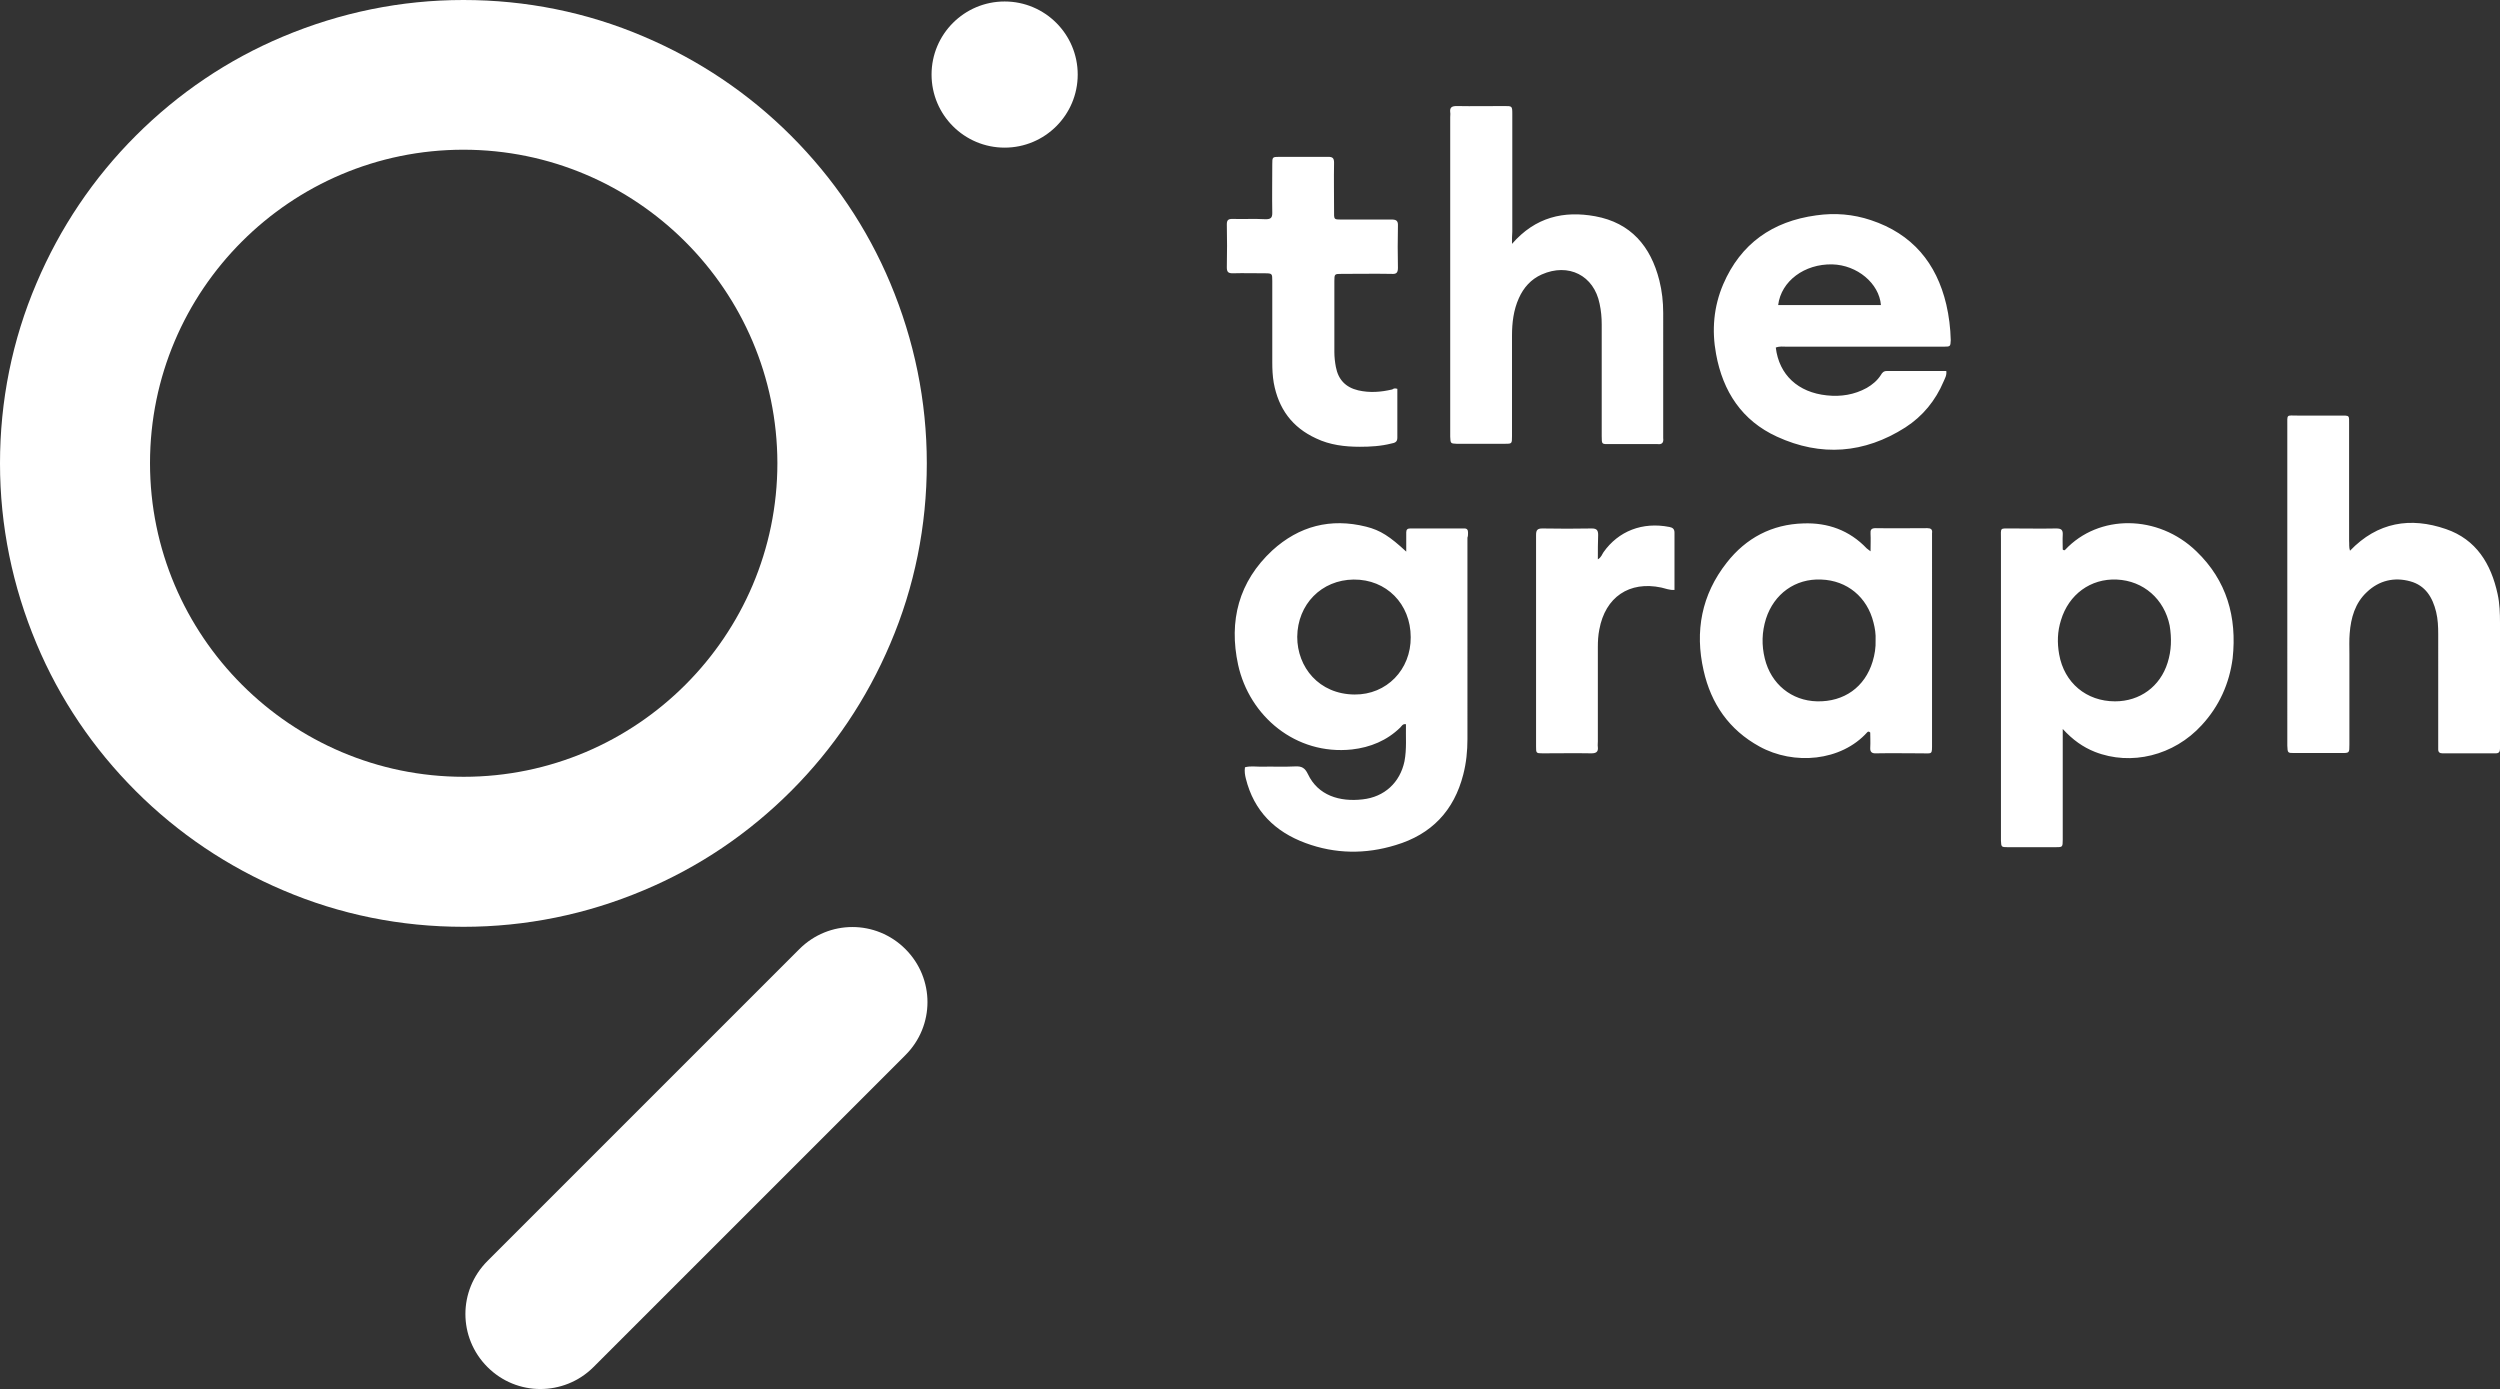
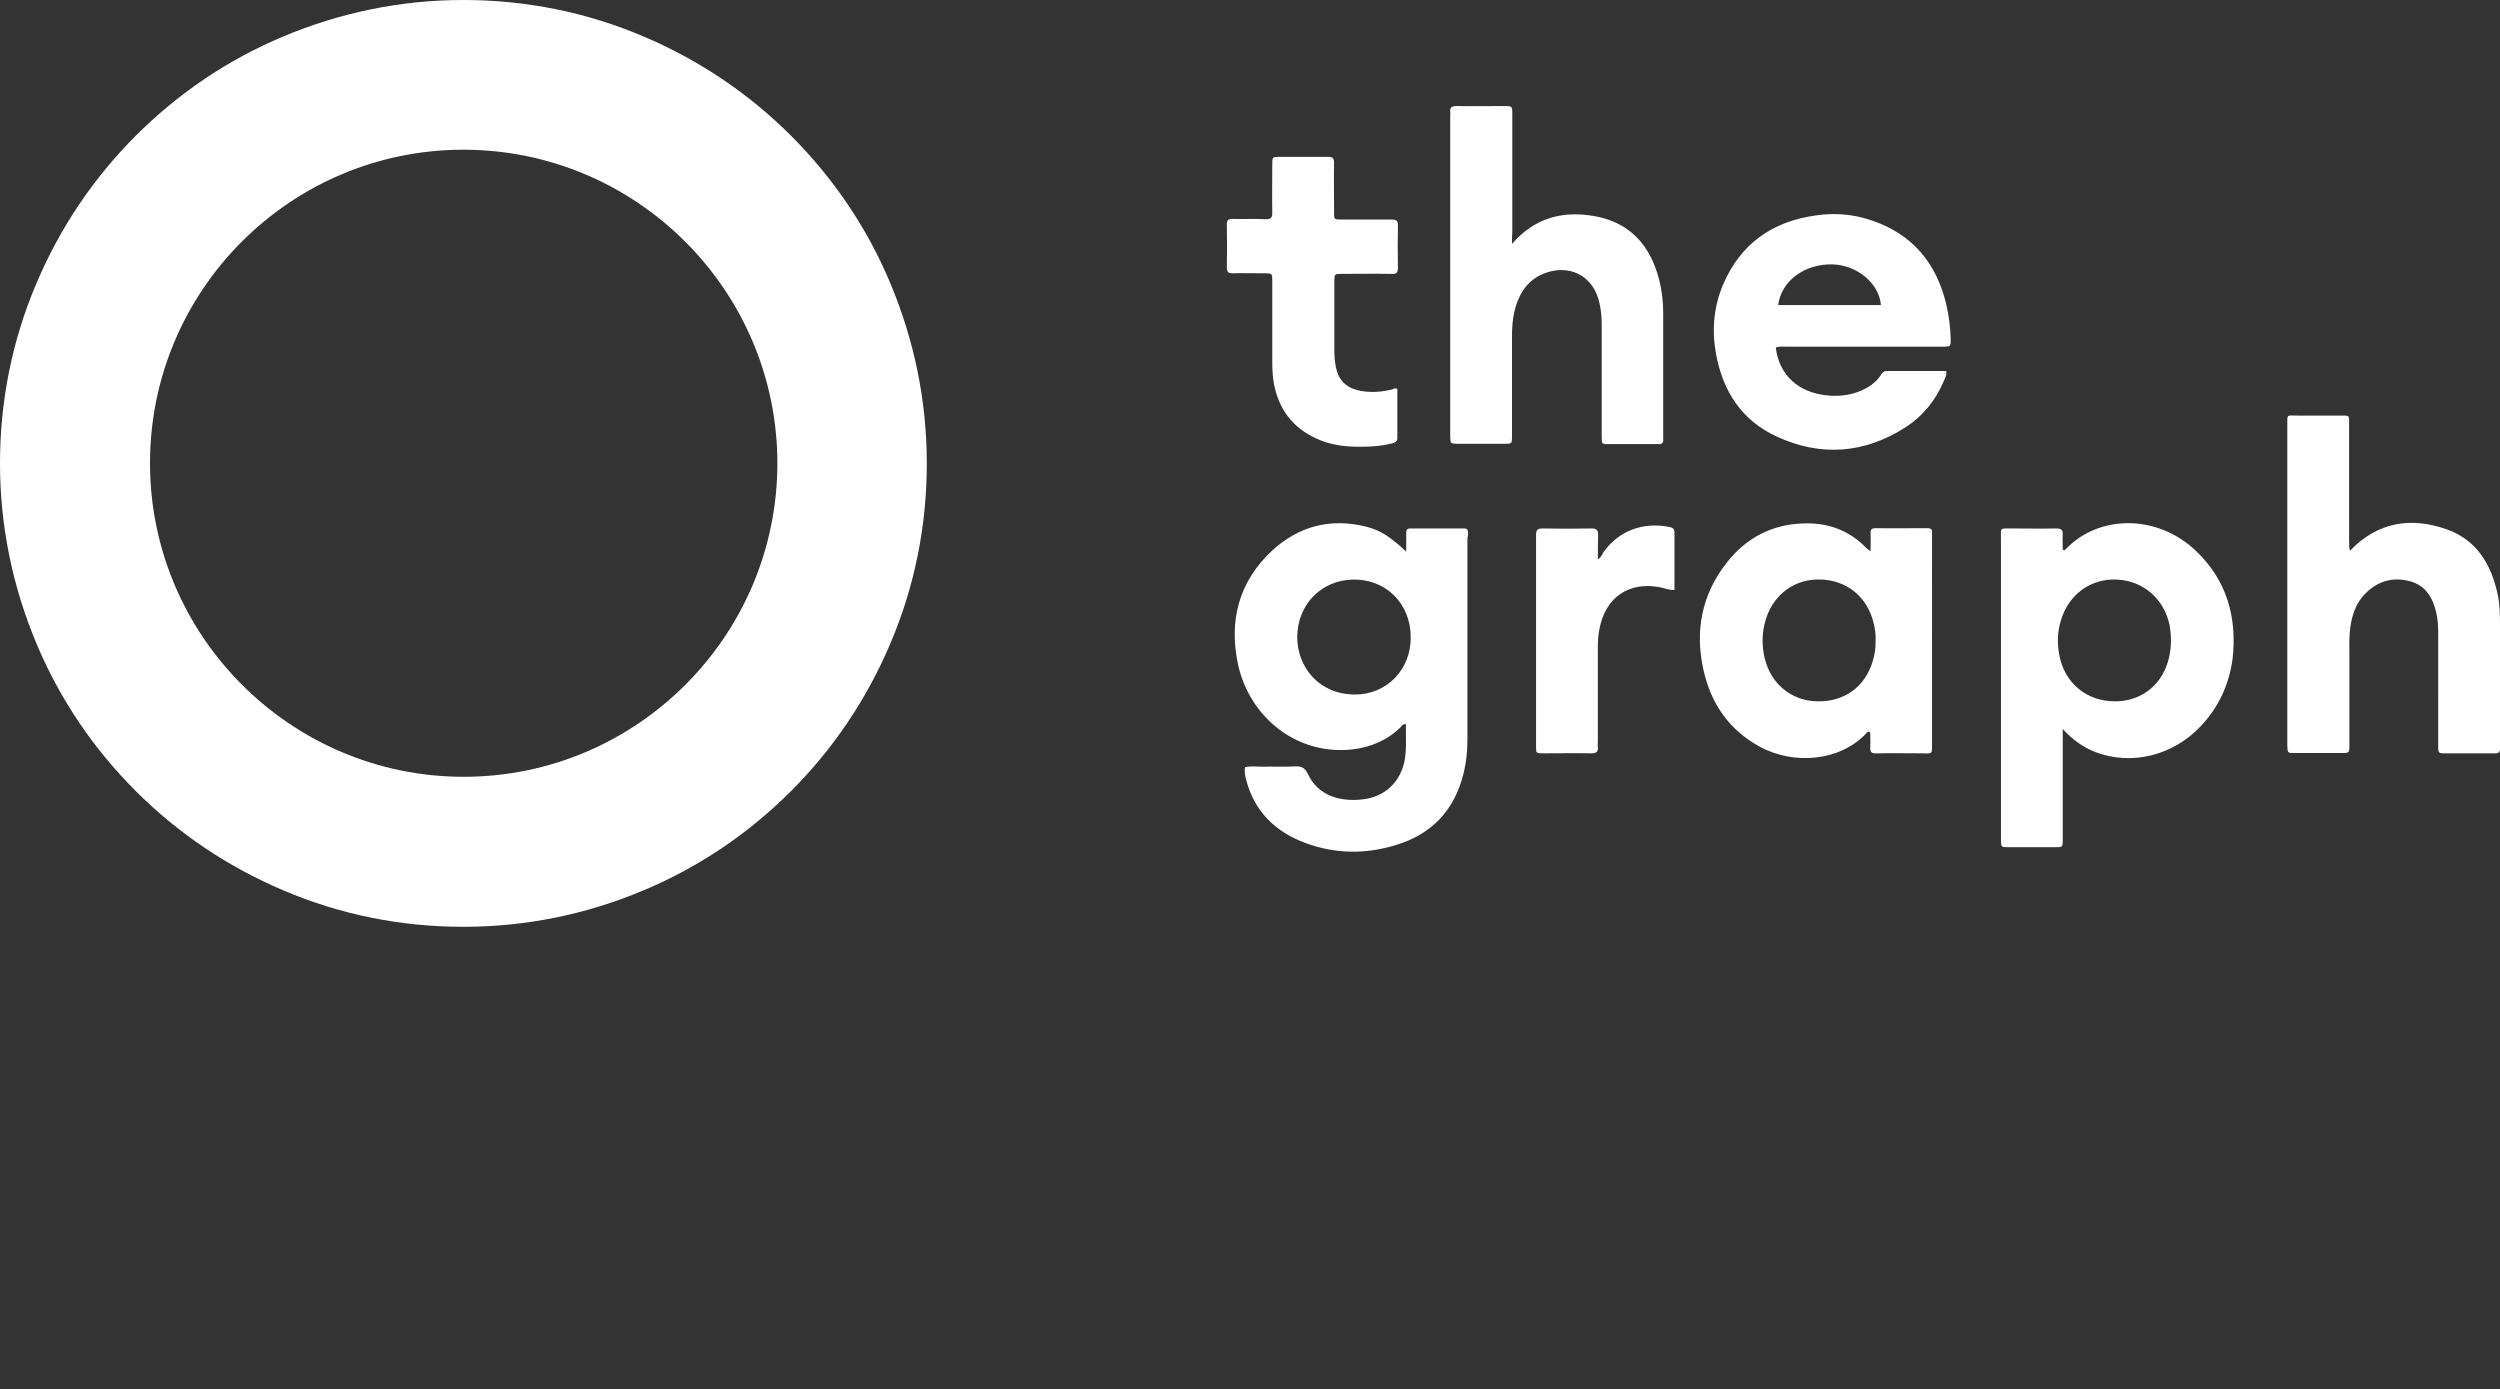
<svg xmlns="http://www.w3.org/2000/svg" xml:space="preserve" id="Layer_1" x="0" y="0" style="enable-background:new 0 0 841.6 467.6" version="1.0" viewBox="0 0 841.6 467.6" fill="white">
  <rect x="0" y="0" width="841.6" height="467.6" fill="#333333" stroke="none" />
-   <path d="M494.2 179.3c0-.9-.3-1.4-1.2-1.4h-18.3c-.9 0-1.3.4-1.3 1.3v6.5c-5.5-5.1-8.7-7.2-13.5-8.4-12-3-22.6-.2-31.6 8-11.3 10.5-14.7 23.7-11.5 38.5 3.8 17.3 19.4 30.5 38.3 28.5 6.2-.7 11.8-3 16.3-7.4.5-.5.8-1.3 1.9-1.1-.1 4.2.3 8.3-.5 12.5-1.5 7.1-6.7 12-14.1 12.8-7.7.9-15-1.3-18.4-8.5-1-2.1-2.1-2.7-4.2-2.6-3.9.2-7.8 0-11.7.1-1.8 0-3.5-.3-5.3.2-.2 1.4 0 2.6.3 3.8 2.7 10.9 9.8 17.9 20.1 21.7 10 3.7 20.2 3.8 30.3.7 12.1-3.6 19.7-11.6 22.8-23.8 1-3.9 1.4-7.8 1.4-11.9V181c.2-.5.2-1.1.2-1.7zM456 233.8c-12-.1-19.3-9.2-19.3-19.4.1-11 8.2-19.2 19-19.3 11-.1 19.2 8.2 19.2 19.4.1 10.9-8.1 19.4-18.9 19.3zM739.4 185.6c-12.9-12.5-32.9-12.6-44.2-.5-.2.2-.4.2-.8-.1 0-1.5-.1-3.3 0-5s-.6-2.1-2.2-2.1c-5 .1-10.1 0-15.1 0-4 0-3.5-.4-3.5 3.5V283c.1 2.1.1 2.2 2.3 2.2H692c2.3 0 2.4 0 2.4-2.5v-37.3c3.4 3.7 6.8 6.1 10.8 7.7 12.2 4.8 26.6 1.3 36-9 5.9-6.4 9.3-14 10.4-22.5 1.5-13.9-2-26.2-12.2-36zm-9.7 37.5c-2.5 8-9.3 13-17.7 13-9.6 0-17.1-6.2-18.8-15.8-.7-3.9-.6-7.7.6-11.5 2.6-8.7 10-14.1 18.8-13.7 9 .4 16 6.6 17.8 15.5.7 4.3.6 8.4-.7 12.5zM509 82.1c7.9-9.1 17.5-11.2 28-9.3 12 2.2 18.7 10.1 21.6 21.6.9 3.6 1.3 7.2 1.3 10.9V147.5c.2 1.5-.4 2.2-1.9 2h-16c-2.8 0-2.8.2-2.8-2.7v-37.6c0-2.3-.2-4.6-.7-6.9-1.9-9.6-10.5-13.9-19.5-9.9-3.6 1.6-6.1 4.4-7.7 8-1.8 4-2.3 8.3-2.3 12.6V146.8c0 2.6 0 2.6-2.5 2.6h-16.1c-2.1-.1-2.1-.1-2.2-2.4V39.4c0-.5.1-1.1 0-1.6-.2-1.7.6-2.1 2.2-2.1 5.4.1 10.7 0 16.1 0 2.5 0 2.6 0 2.6 2.6V78c-.1 1.3-.1 2.3-.1 4.1zM791.1 185.4c9.3-9.7 20.4-11.4 32.3-7.3 10.2 3.5 15.2 11.7 17.4 21.9.7 3.2.8 6.5.8 9.7V252c0 1-.3 1.6-1.4 1.6h-18c-.9 0-1.4-.4-1.4-1.3V213.5c0-2.5-.1-5-.7-7.5-1.2-4.9-3.6-8.9-8.7-10.3-5.4-1.5-10.5-.3-14.6 3.6-4 3.7-5.4 8.7-5.8 13.9-.2 2.3-.1 4.6-.1 6.9v30.6c0 2.8 0 2.8-2.7 2.8h-15.8c-2.3 0-2.3 0-2.4-2.5V143.4c0-4.1-.4-3.5 3.5-3.5h14.2c3.4 0 3.1-.2 3.1 3V182c.1 1.1-.1 2.2.3 3.4zM648.8 177.8c-5.8 0-11.6.1-17.4 0-1.5 0-1.8.6-1.7 1.9.1 1.8 0 3.5 0 5.9-.8-.6-1-.8-1.3-1-5.8-6.1-13.1-8.7-21.3-8.4-10.6.3-19.3 4.9-25.8 13.2-8.5 10.8-10.8 23.1-7.8 36.3 2.5 11.2 8.6 20 18.8 25.6 11.6 6.4 27.5 5 36.3-4.8.2-.2.5-.4 1 .1 0 1.5.1 3.3 0 5.1-.1 1.5.6 2 2.1 1.9 5-.1 10.1 0 15.1 0 3.8 0 3.6.6 3.6-3.5V179.5c.2-1.3-.4-1.7-1.6-1.7zm-18.4 44.9c-2.6 8.6-9.6 13.6-18.7 13.4-8.6-.2-15.5-5.8-17.6-14.4-1.1-4.5-1-8.9.4-13.4 2.7-8.4 9.9-13.6 18.6-13.2 8.7.3 15.5 5.9 17.6 14.5.5 1.9.8 3.9.7 5.9.1 2.5-.3 4.9-1 7.2zM655.2 102.5c-3.3-14-11.5-23.8-25.4-28.4-6-2-12.1-2.5-18.4-1.6-14.7 2-25.4 9.5-31.3 23.2-3.2 7.5-3.9 15.4-2.4 23.5 2.3 12.6 8.7 22.4 20.5 27.8 14.8 6.8 29.4 5.7 43.2-3.1 5.9-3.8 10.2-9.1 12.9-15.5.4-1 1.1-2 .9-3.5h-20.1c-1 0-1.5.6-1.9 1.3-1.2 1.9-2.9 3.3-4.8 4.4-4.2 2.3-8.7 3-13.4 2.5-9.7-1-16.1-6.9-17.2-16.1 1.3-.5 2.5-.3 3.6-.3h53c2.2 0 2.2-.1 2.3-2.2-.1-4.1-.6-8.1-1.5-12zm-56.6.2c1-8.1 8.9-13.9 18.2-13.7 8.4.2 15.8 6.4 16.4 13.7h-34.6zM470.4 130.9v16.5c0 1.5-1 1.7-2 1.9-3.5.9-7.1 1.1-10.6 1.1-5.1 0-10.1-.6-14.7-2.8-8.1-3.7-12.7-10-14.3-18.7-.4-2.3-.5-4.6-.5-6.9V94.6c0-2.5 0-2.6-2.6-2.6-3.6 0-7.1-.1-10.7 0-1.5 0-2-.4-2-2 .1-4.8.1-9.7 0-14.5 0-1.4.5-1.8 1.8-1.8 3.8.1 7.6-.1 11.3.1 1.7 0 2.2-.5 2.2-2.1-.1-5.5 0-10.9 0-16.4 0-2.4 0-2.5 2.4-2.5h16.4c1.5 0 2 .4 2 2-.1 5.3 0 10.5 0 15.8 0 3.6-.3 3.3 3.5 3.3h15.8c1.5 0 2.3.3 2.2 2.1-.1 4.7-.1 9.5 0 14.2 0 1.8-.7 2.1-2.2 2-5.6-.1-11.1 0-16.7 0-2.4 0-2.5 0-2.5 2.4v23.9c0 1.7.2 3.4.5 5 .8 4.3 3.3 6.9 7.5 7.9 3.9.9 7.7.6 11.5-.3.4-.3.9-.5 1.7-.2zM537.9 188.3c1.2-.7 1.4-1.7 1.9-2.4 5-7.1 13.1-10.3 22.2-8.5 1 .2 1.7.6 1.7 1.9v19.3c-1.7.1-3-.5-4.4-.8-10.8-2.3-18.9 3.2-20.9 14.1-.4 2-.5 3.9-.5 5.9v31.8c0 .6-.1 1.3 0 1.9.2 1.7-.7 2.1-2.2 2.1-5.5-.1-10.9 0-16.4 0-2.2 0-2.2-.1-2.2-2.3v-71.2c0-1.6.4-2.2 2.1-2.2 5.6.1 11.1.1 16.7 0 1.7 0 2.1.7 2.1 2.2-.1 2.5-.1 5.2-.1 8.2z" />
+   <path d="M494.2 179.3c0-.9-.3-1.4-1.2-1.4h-18.3c-.9 0-1.3.4-1.3 1.3v6.5c-5.5-5.1-8.7-7.2-13.5-8.4-12-3-22.6-.2-31.6 8-11.3 10.5-14.7 23.7-11.5 38.5 3.8 17.3 19.4 30.5 38.3 28.5 6.2-.7 11.8-3 16.3-7.4.5-.5.8-1.3 1.9-1.1-.1 4.2.3 8.3-.5 12.5-1.5 7.1-6.7 12-14.1 12.8-7.7.9-15-1.3-18.4-8.5-1-2.1-2.1-2.7-4.2-2.6-3.9.2-7.8 0-11.7.1-1.8 0-3.5-.3-5.3.2-.2 1.4 0 2.6.3 3.8 2.7 10.9 9.8 17.9 20.1 21.7 10 3.7 20.2 3.8 30.3.7 12.1-3.6 19.7-11.6 22.8-23.8 1-3.9 1.4-7.8 1.4-11.9V181c.2-.5.2-1.1.2-1.7zM456 233.8c-12-.1-19.3-9.2-19.3-19.4.1-11 8.2-19.2 19-19.3 11-.1 19.2 8.2 19.2 19.4.1 10.9-8.1 19.4-18.9 19.3zM739.4 185.6c-12.9-12.5-32.9-12.6-44.2-.5-.2.2-.4.2-.8-.1 0-1.5-.1-3.3 0-5s-.6-2.1-2.2-2.1c-5 .1-10.1 0-15.1 0-4 0-3.5-.4-3.5 3.5V283c.1 2.1.1 2.2 2.3 2.2H692c2.3 0 2.4 0 2.4-2.5v-37.3c3.4 3.7 6.8 6.1 10.8 7.7 12.2 4.8 26.6 1.3 36-9 5.9-6.4 9.3-14 10.4-22.5 1.5-13.9-2-26.2-12.2-36m-9.7 37.5c-2.5 8-9.3 13-17.7 13-9.6 0-17.1-6.2-18.8-15.8-.7-3.9-.6-7.7.6-11.5 2.6-8.7 10-14.1 18.8-13.7 9 .4 16 6.6 17.8 15.5.7 4.3.6 8.4-.7 12.5zM509 82.1c7.9-9.1 17.5-11.2 28-9.3 12 2.2 18.7 10.1 21.6 21.6.9 3.6 1.3 7.2 1.3 10.9V147.5c.2 1.5-.4 2.2-1.9 2h-16c-2.8 0-2.8.2-2.8-2.7v-37.6c0-2.3-.2-4.6-.7-6.9-1.9-9.6-10.5-13.9-19.5-9.9-3.6 1.6-6.1 4.4-7.7 8-1.8 4-2.3 8.3-2.3 12.6V146.8c0 2.6 0 2.6-2.5 2.6h-16.1c-2.1-.1-2.1-.1-2.2-2.4V39.4c0-.5.1-1.1 0-1.6-.2-1.7.6-2.1 2.2-2.1 5.4.1 10.7 0 16.1 0 2.5 0 2.6 0 2.6 2.6V78c-.1 1.3-.1 2.3-.1 4.1zM791.1 185.4c9.3-9.7 20.4-11.4 32.3-7.3 10.2 3.5 15.2 11.7 17.4 21.9.7 3.2.8 6.5.8 9.7V252c0 1-.3 1.6-1.4 1.6h-18c-.9 0-1.4-.4-1.4-1.3V213.5c0-2.5-.1-5-.7-7.5-1.2-4.9-3.6-8.9-8.7-10.3-5.4-1.5-10.5-.3-14.6 3.6-4 3.7-5.4 8.7-5.8 13.9-.2 2.3-.1 4.6-.1 6.9v30.6c0 2.8 0 2.8-2.7 2.8h-15.8c-2.3 0-2.3 0-2.4-2.5V143.4c0-4.1-.4-3.5 3.5-3.5h14.2c3.4 0 3.1-.2 3.1 3V182c.1 1.1-.1 2.2.3 3.4zM648.8 177.8c-5.8 0-11.6.1-17.4 0-1.5 0-1.8.6-1.7 1.9.1 1.8 0 3.5 0 5.9-.8-.6-1-.8-1.3-1-5.8-6.1-13.1-8.7-21.3-8.4-10.6.3-19.3 4.9-25.8 13.2-8.5 10.8-10.8 23.1-7.8 36.3 2.5 11.2 8.6 20 18.8 25.6 11.6 6.4 27.5 5 36.3-4.8.2-.2.5-.4 1 .1 0 1.5.1 3.3 0 5.1-.1 1.5.6 2 2.1 1.9 5-.1 10.1 0 15.1 0 3.8 0 3.6.6 3.6-3.5V179.5c.2-1.3-.4-1.7-1.6-1.7zm-18.4 44.9c-2.6 8.6-9.6 13.6-18.7 13.4-8.6-.2-15.5-5.8-17.6-14.4-1.1-4.5-1-8.9.4-13.4 2.7-8.4 9.9-13.6 18.6-13.2 8.7.3 15.5 5.9 17.6 14.5.5 1.9.8 3.9.7 5.9.1 2.5-.3 4.9-1 7.2zM655.2 102.5c-3.3-14-11.5-23.8-25.4-28.4-6-2-12.1-2.5-18.4-1.6-14.7 2-25.4 9.5-31.3 23.2-3.2 7.5-3.9 15.4-2.4 23.5 2.3 12.6 8.7 22.4 20.5 27.8 14.8 6.8 29.4 5.7 43.2-3.1 5.9-3.8 10.2-9.1 12.9-15.5.4-1 1.1-2 .9-3.5h-20.1c-1 0-1.5.6-1.9 1.3-1.2 1.9-2.9 3.3-4.8 4.4-4.2 2.3-8.7 3-13.4 2.5-9.7-1-16.1-6.9-17.2-16.1 1.3-.5 2.5-.3 3.6-.3h53c2.2 0 2.2-.1 2.3-2.2-.1-4.1-.6-8.1-1.5-12zm-56.6.2c1-8.1 8.9-13.9 18.2-13.7 8.4.2 15.8 6.4 16.4 13.7h-34.6zM470.4 130.9v16.5c0 1.5-1 1.7-2 1.9-3.5.9-7.1 1.1-10.6 1.1-5.1 0-10.1-.6-14.7-2.8-8.1-3.7-12.7-10-14.3-18.7-.4-2.3-.5-4.6-.5-6.9V94.6c0-2.5 0-2.6-2.6-2.6-3.6 0-7.1-.1-10.7 0-1.5 0-2-.4-2-2 .1-4.8.1-9.7 0-14.5 0-1.4.5-1.8 1.8-1.8 3.8.1 7.6-.1 11.3.1 1.7 0 2.2-.5 2.2-2.1-.1-5.5 0-10.9 0-16.4 0-2.4 0-2.5 2.4-2.5h16.4c1.5 0 2 .4 2 2-.1 5.3 0 10.5 0 15.8 0 3.6-.3 3.3 3.5 3.3h15.8c1.5 0 2.3.3 2.2 2.1-.1 4.7-.1 9.5 0 14.2 0 1.8-.7 2.1-2.2 2-5.6-.1-11.1 0-16.7 0-2.4 0-2.5 0-2.5 2.4v23.9c0 1.7.2 3.4.5 5 .8 4.3 3.3 6.9 7.5 7.9 3.9.9 7.7.6 11.5-.3.4-.3.9-.5 1.7-.2zM537.9 188.3c1.2-.7 1.4-1.7 1.9-2.4 5-7.1 13.1-10.3 22.2-8.5 1 .2 1.7.6 1.7 1.9v19.3c-1.7.1-3-.5-4.4-.8-10.8-2.3-18.9 3.2-20.9 14.1-.4 2-.5 3.9-.5 5.9v31.8c0 .6-.1 1.3 0 1.9.2 1.7-.7 2.1-2.2 2.1-5.5-.1-10.9 0-16.4 0-2.2 0-2.2-.1-2.2-2.3v-71.2c0-1.6.4-2.2 2.1-2.2 5.6.1 11.1.1 16.7 0 1.7 0 2.1.7 2.1 2.2-.1 2.5-.1 5.2-.1 8.2z" />
  <path d="M156 312c-21.1 0-41.5-4.1-60.7-12.3-18.6-7.9-35.3-19.1-49.6-33.4-14.3-14.3-25.6-31-33.4-49.6C4.2 197.4 0 177 0 156s4.1-41.5 12.3-60.7C20.2 76.7 31.4 60 45.7 45.7s31-25.6 49.6-33.4C114.6 4.2 135 0 156 0s41.5 4.1 60.7 12.3c18.6 7.9 35.3 19.1 49.6 33.4 14.3 14.3 25.6 31 33.4 49.6C307.8 114.6 312 135 312 156s-4.1 41.5-12.3 60.7c-7.9 18.6-19.1 35.3-33.4 49.6-14.3 14.3-31 25.6-49.6 33.4-19.2 8.1-39.6 12.3-60.7 12.3zm0-261.6c-58.2 0-105.5 47.3-105.5 105.5s47.4 105.6 105.6 105.6 105.6-47.4 105.6-105.6C261.6 97.7 214.2 50.4 156 50.4z" />
-   <circle cx="338.2" cy="25.1" r="24.6" />
-   <path d="M181.9 467.6c-6.5 0-12.9-2.5-17.8-7.4-9.9-9.9-9.9-25.8 0-35.7l105-105c9.9-9.9 25.8-9.9 35.7 0 9.9 9.9 9.9 25.8 0 35.7l-105 105c-5 5-11.5 7.4-17.9 7.4z" />
</svg>